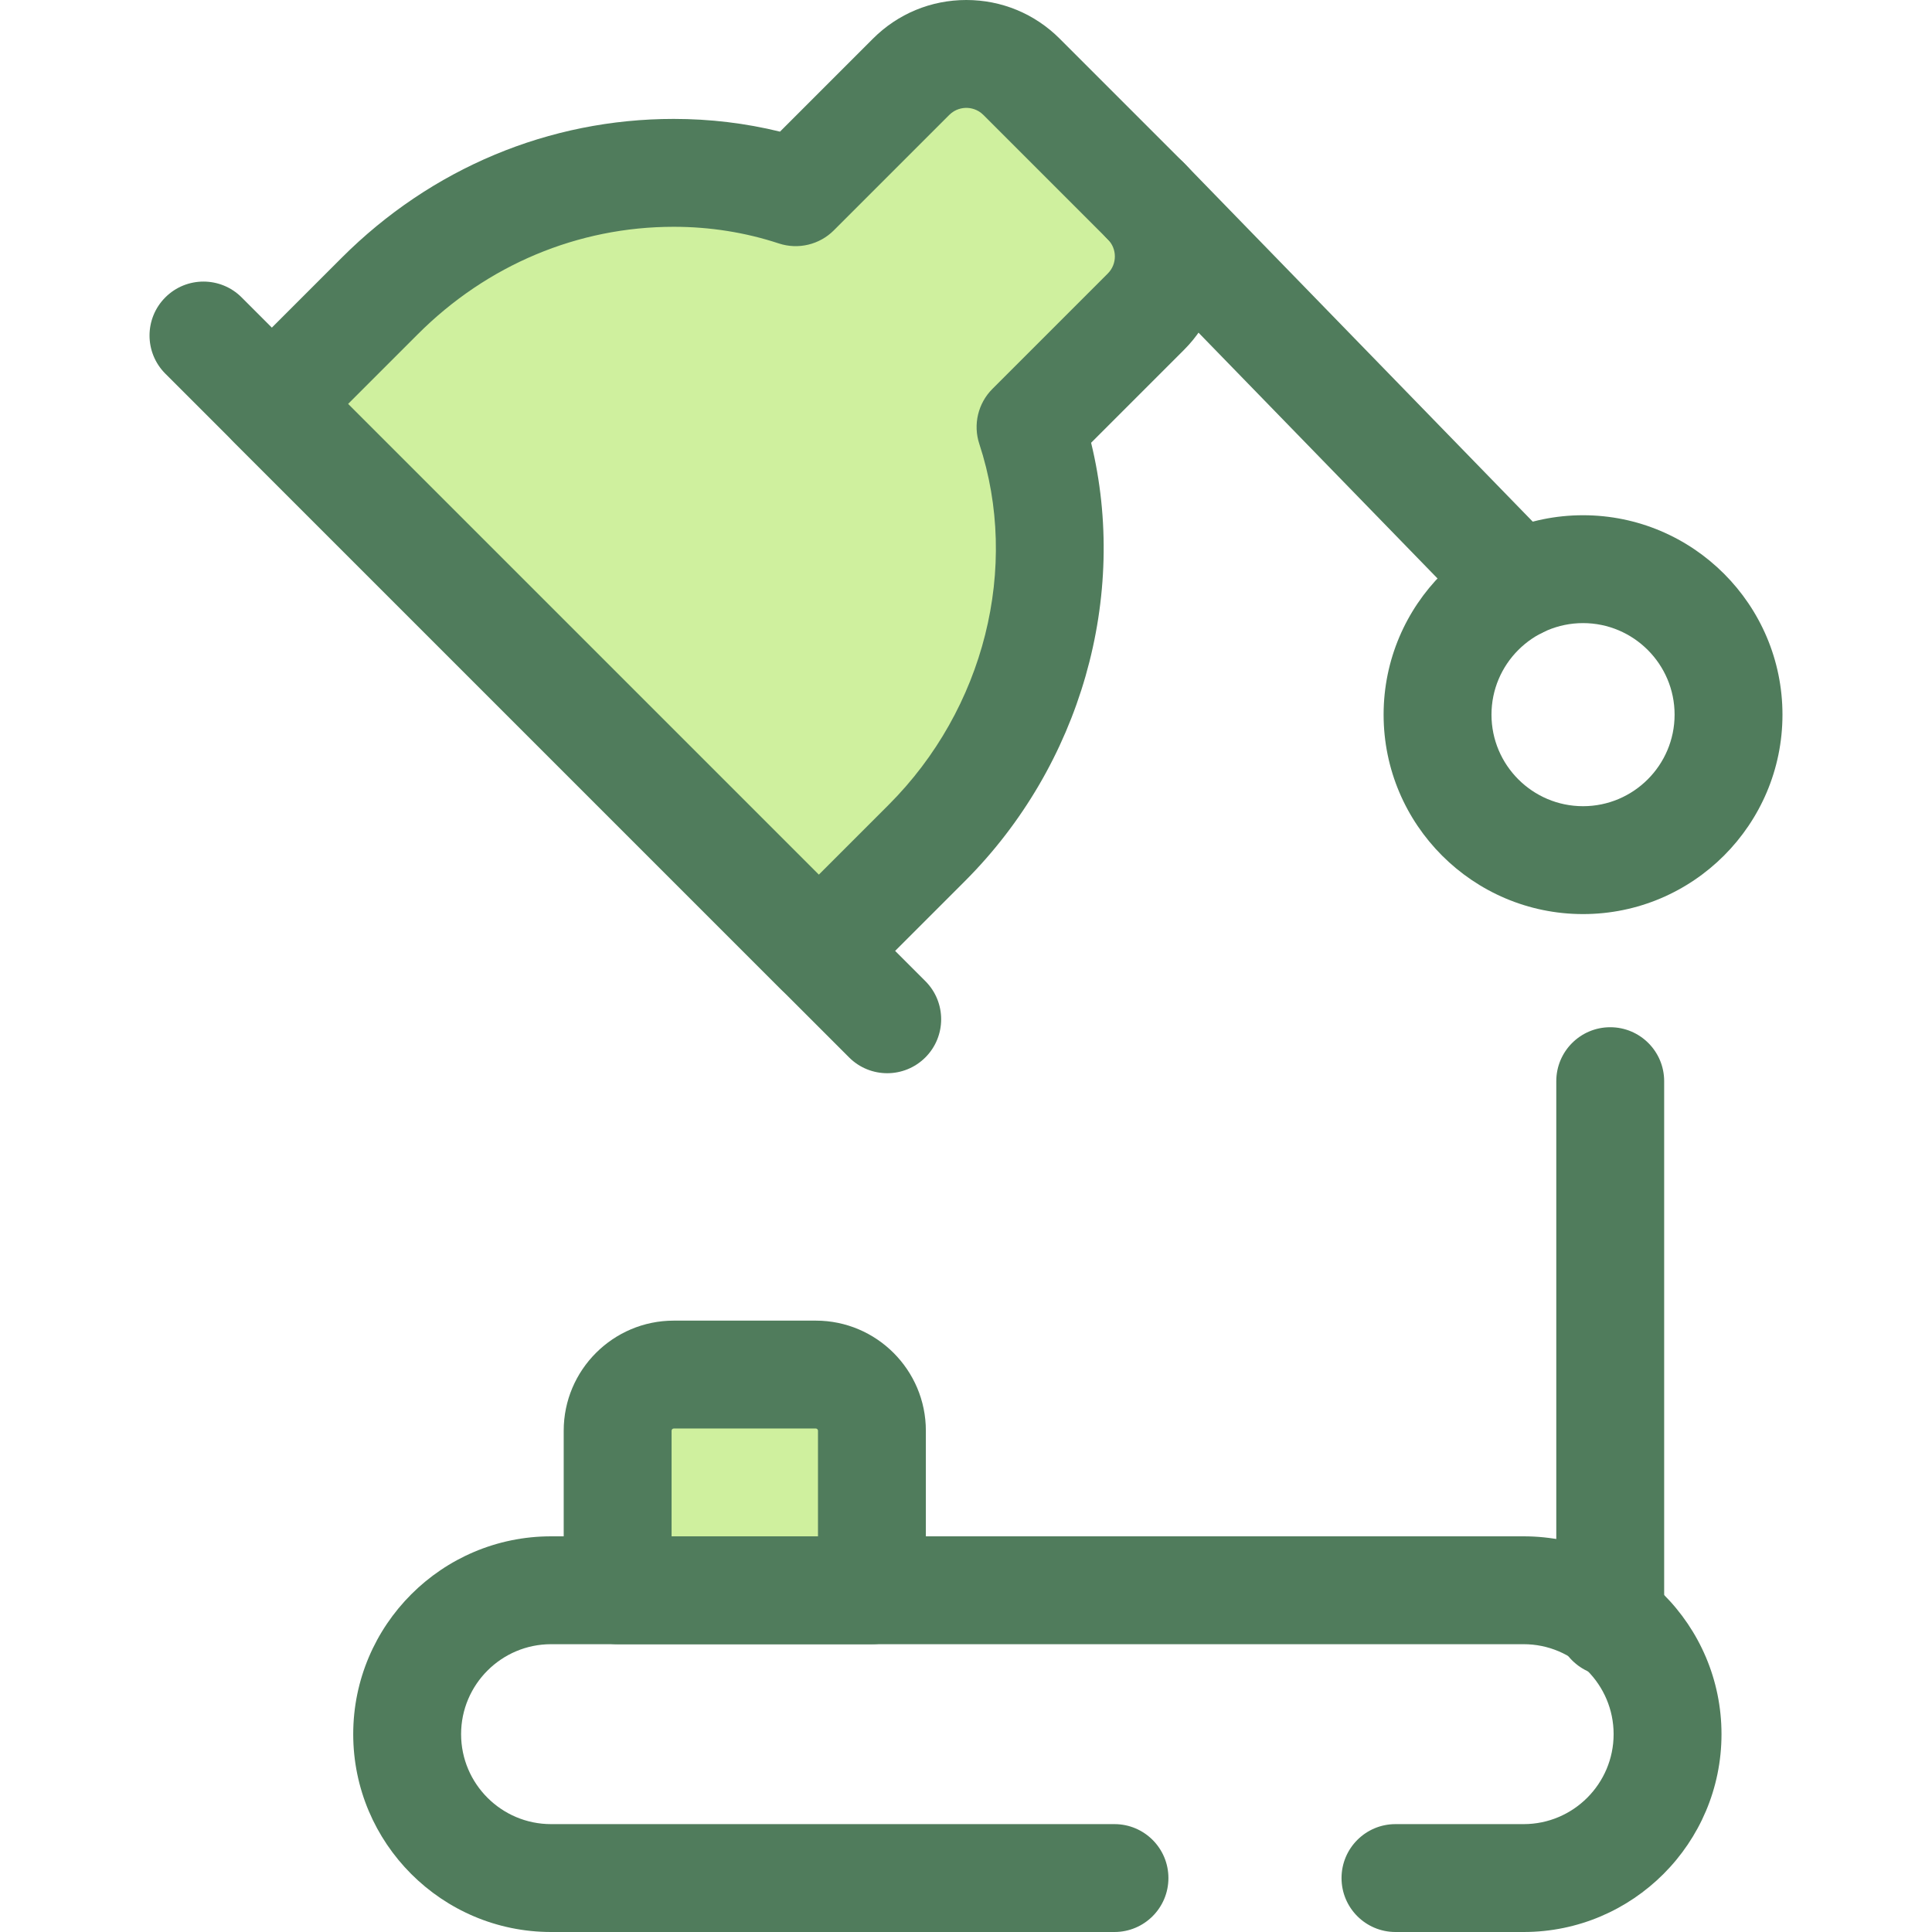
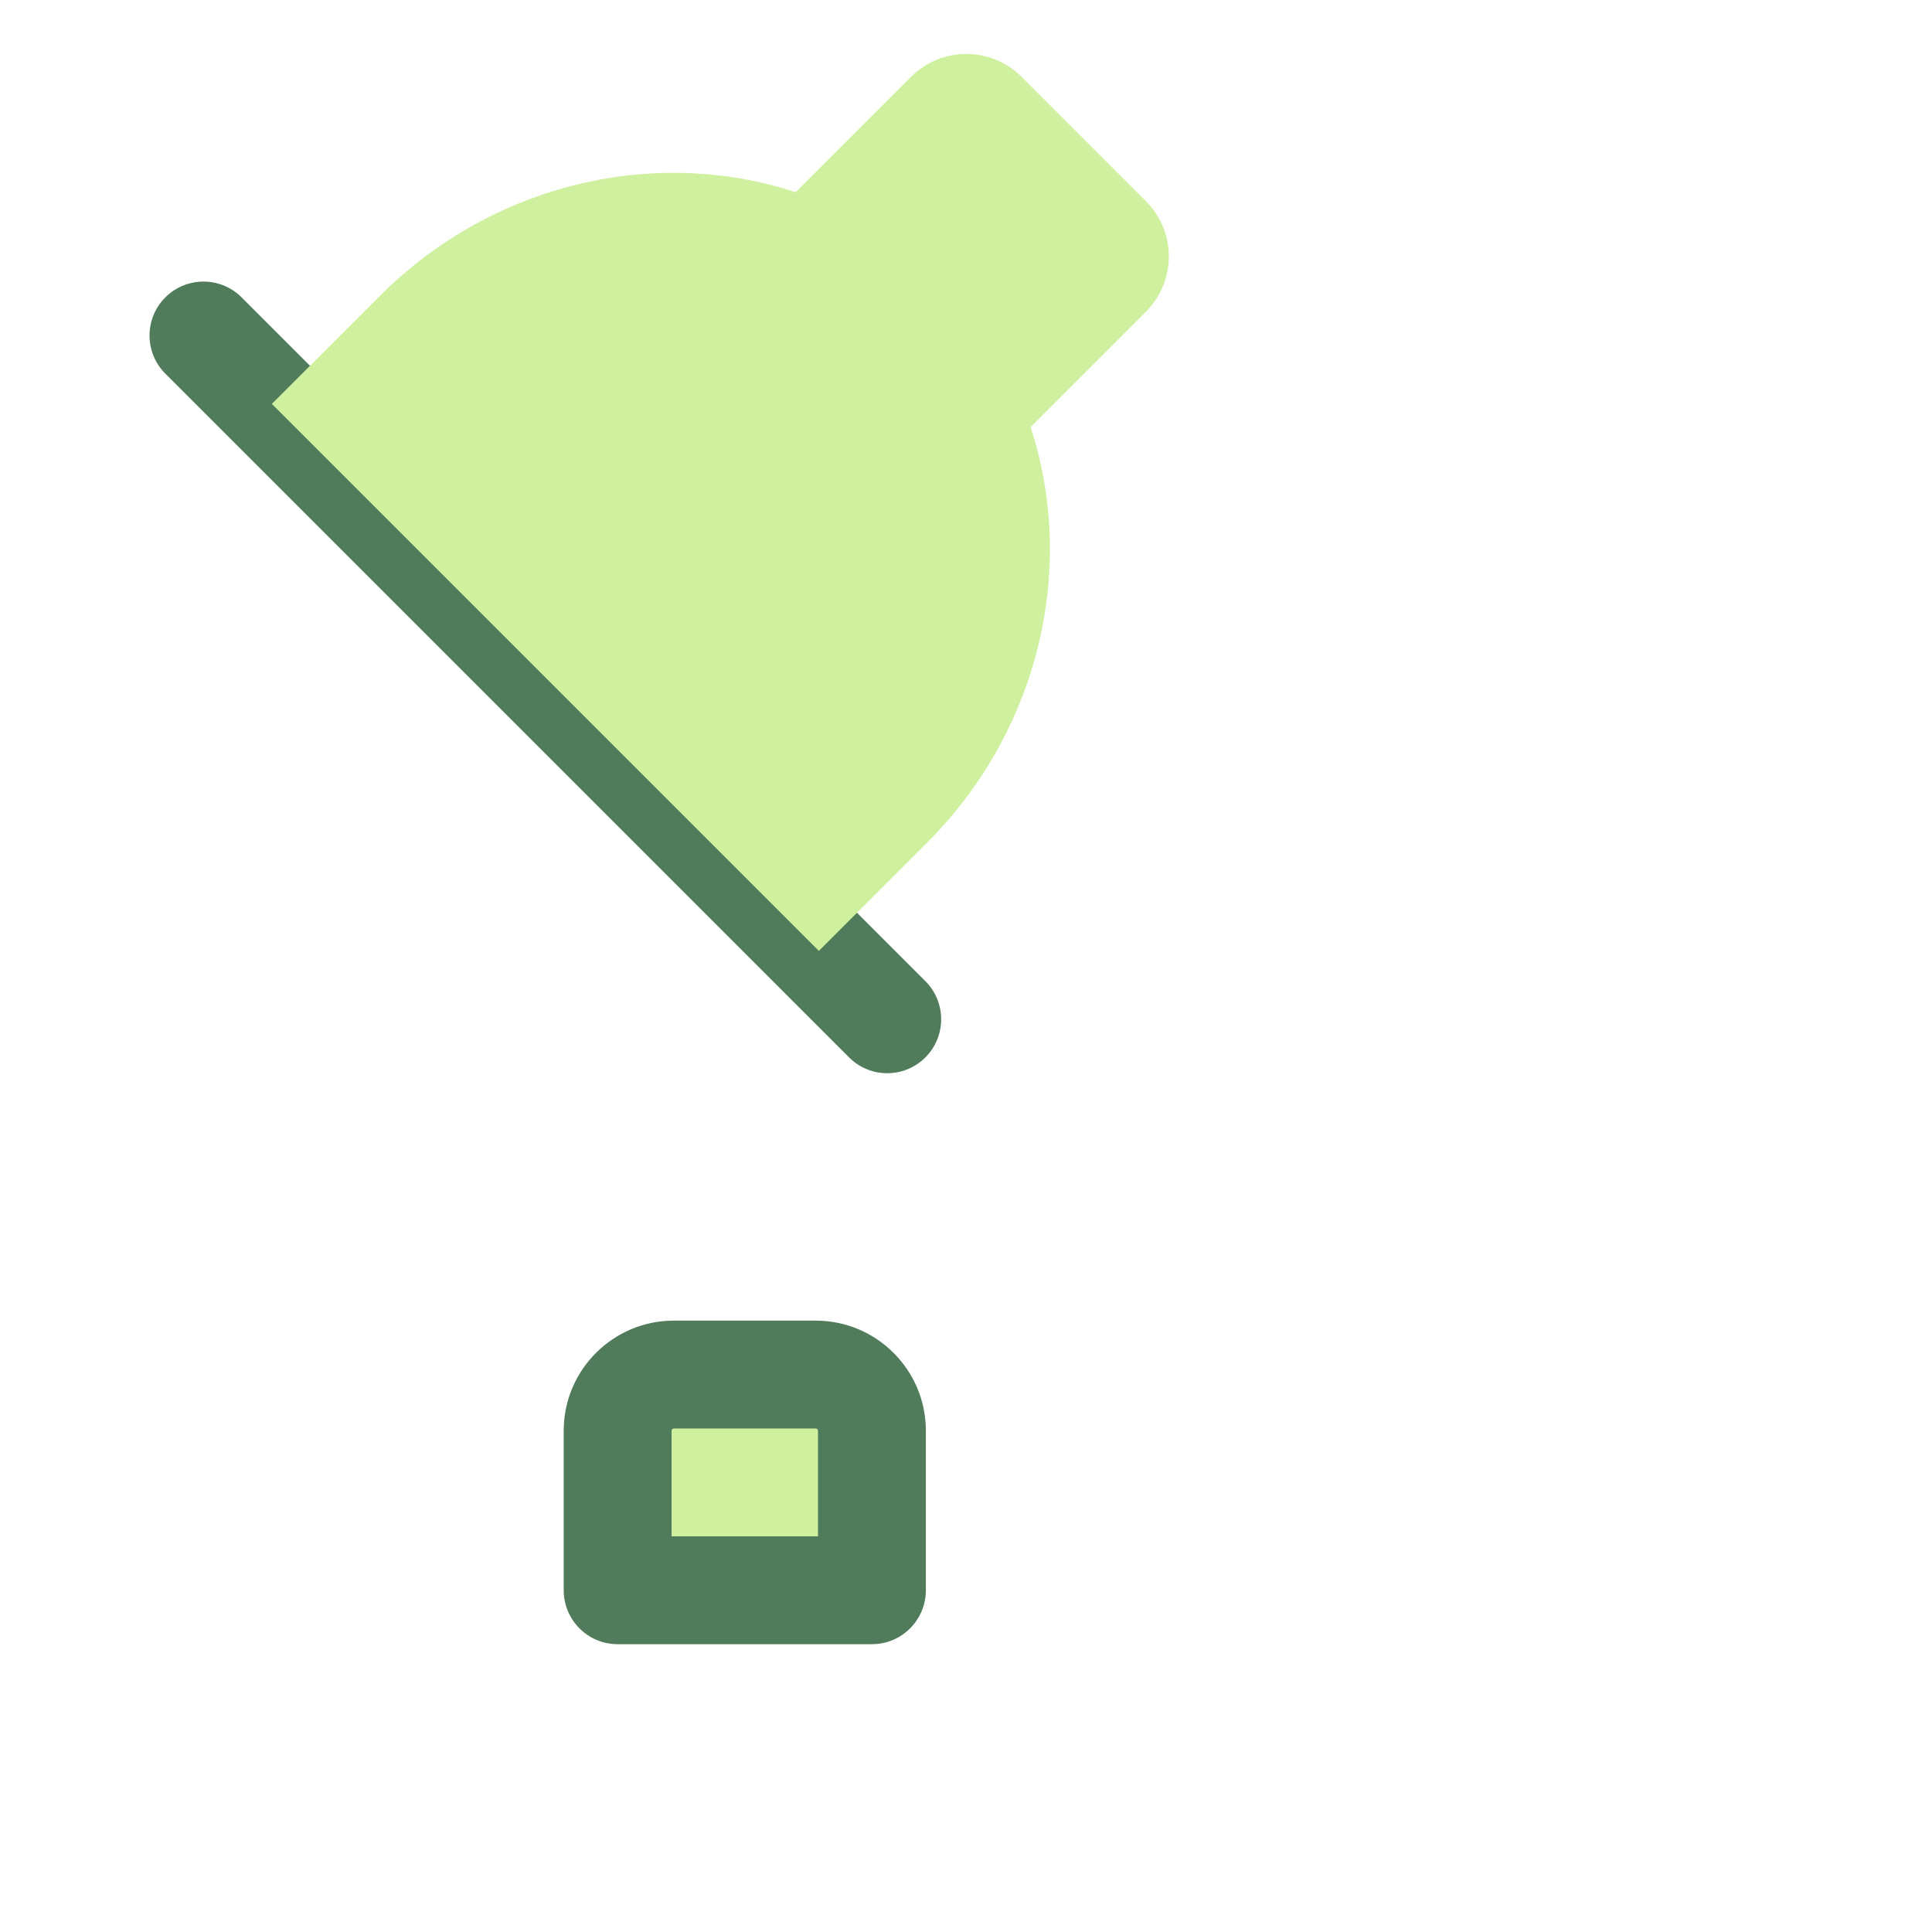
<svg xmlns="http://www.w3.org/2000/svg" height="800px" width="800px" version="1.1" id="Layer_1" viewBox="0 0 512 512" xml:space="preserve">
  <path style="fill:#507C5C;" d="M235.124,284.413c-3.658,0-7.317-1.395-10.107-4.187L43.814,99.025  c-5.582-5.582-5.582-14.633,0-20.216c5.582-5.583,14.633-5.582,20.216,0L245.231,260.01c5.582,5.582,5.582,14.633,0,20.216  C242.44,283.018,238.782,284.413,235.124,284.413z" />
  <path style="fill:#CFF09E;" d="M273.105,113.172l30.579-30.579c8.083-8.083,8.083-21.19,0-29.274l-32.962-32.962  c-8.083-8.083-21.189-8.083-29.274,0l-30.579,30.579c-36.717-12.09-79.961-2.764-110.216,27.49l-28.611,28.612L217.004,252  l28.611-28.611C275.871,193.133,285.195,149.889,273.105,113.172z" />
  <g>
-     <path style="fill:#507C5C;" d="M217.004,266.292c-3.658,0-7.317-1.395-10.107-4.187L61.935,117.145   c-5.582-5.582-5.582-14.633,0-20.215L90.546,68.32c23.737-23.735,54.991-36.807,88.004-36.807c9.58,0,19.017,1.132,28.158,3.372   l24.633-24.636C237.95,3.641,246.738,0,256.085,0c9.347,0,18.135,3.641,24.744,10.249l32.962,32.964   c13.644,13.644,13.644,35.845,0,49.489l-24.637,24.637c9.94,40.695-2.696,85.42-33.431,116.156l-28.612,28.612   C224.321,264.897,220.661,266.292,217.004,266.292z M92.258,107.038l124.746,124.746l18.504-18.504   c25.368-25.369,34.797-62.908,24.021-95.637c-1.688-5.124-0.346-10.762,3.469-14.578l30.579-30.579   c2.499-2.497,2.499-6.561,0-9.058l-32.962-32.964c-1.632-1.632-3.539-1.877-4.528-1.877c-0.991,0-2.897,0.244-4.53,1.877   l-30.579,30.579c-3.815,3.815-9.454,5.156-14.579,3.471c-8.894-2.929-18.262-4.413-27.849-4.413   c-25.378,0-49.453,10.097-67.79,28.435L92.258,107.038z" />
-     <path style="fill:#507C5C;" d="M419.522,242.241c-29.143,0-52.851-23.708-52.851-52.849s23.708-52.849,52.851-52.849   c29.143,0,52.851,23.708,52.851,52.849S448.663,242.241,419.522,242.241z M419.522,165.129c-13.378,0-24.263,10.883-24.263,24.261   c0,13.378,10.884,24.261,24.263,24.261s24.263-10.883,24.263-24.261S432.899,165.129,419.522,165.129z" />
-     <path style="fill:#507C5C;" d="M402.399,169.14c-3.725,0-7.447-1.448-10.25-4.33L293.434,63.284   c-5.503-5.66-5.376-14.71,0.284-20.213c5.662-5.502,14.709-5.375,20.213,0.284l98.715,101.526c5.503,5.66,5.376,14.71-0.284,20.213   C409.584,167.795,405.989,169.14,402.399,169.14z" />
-     <path style="fill:#507C5C;" d="M426.726,444.198c-7.893,0-14.294-6.399-14.294-14.294V286.521c0-7.895,6.401-14.294,14.294-14.294   c7.893,0,14.294,6.399,14.294,14.294v143.382C441.02,437.798,434.619,444.198,426.726,444.198z" />
-     <path style="fill:#507C5C;" d="M403.784,512h-33.97c-7.893,0-14.294-6.399-14.294-14.294s6.401-14.294,14.294-14.294h33.97   c13.146,0,23.842-10.695,23.842-23.841c0-13.146-10.695-23.841-23.842-23.841H146.036c-13.146,0-23.841,10.695-23.841,23.841   s10.695,23.841,23.841,23.841h149.314c7.893,0,14.294,6.399,14.294,14.294c0,7.895-6.401,14.294-14.294,14.294H146.036   c-28.91,0-52.429-23.519-52.429-52.429s23.519-52.429,52.429-52.429h257.747c28.911,0,52.431,23.519,52.431,52.429   S432.695,512,403.784,512z" />
-   </g>
+     </g>
  <path style="fill:#CFF09E;" d="M231.067,421.436h-67.385v-42.287c0-8.215,6.658-14.873,14.873-14.873h37.639  c8.215,0,14.873,6.66,14.873,14.873V421.436z" />
  <path style="fill:#507C5C;" d="M231.067,435.73h-67.385c-7.895,0-14.294-6.399-14.294-14.294v-42.287  c0-16.082,13.085-29.167,29.167-29.167h37.639c16.082,0,29.167,13.085,29.167,29.167v42.287  C245.362,429.329,238.962,435.73,231.067,435.73z M177.977,407.142h38.797v-27.993c0-0.32-0.26-0.579-0.579-0.579h-37.639  c-0.32,0-0.579,0.26-0.579,0.579V407.142z" />
</svg>